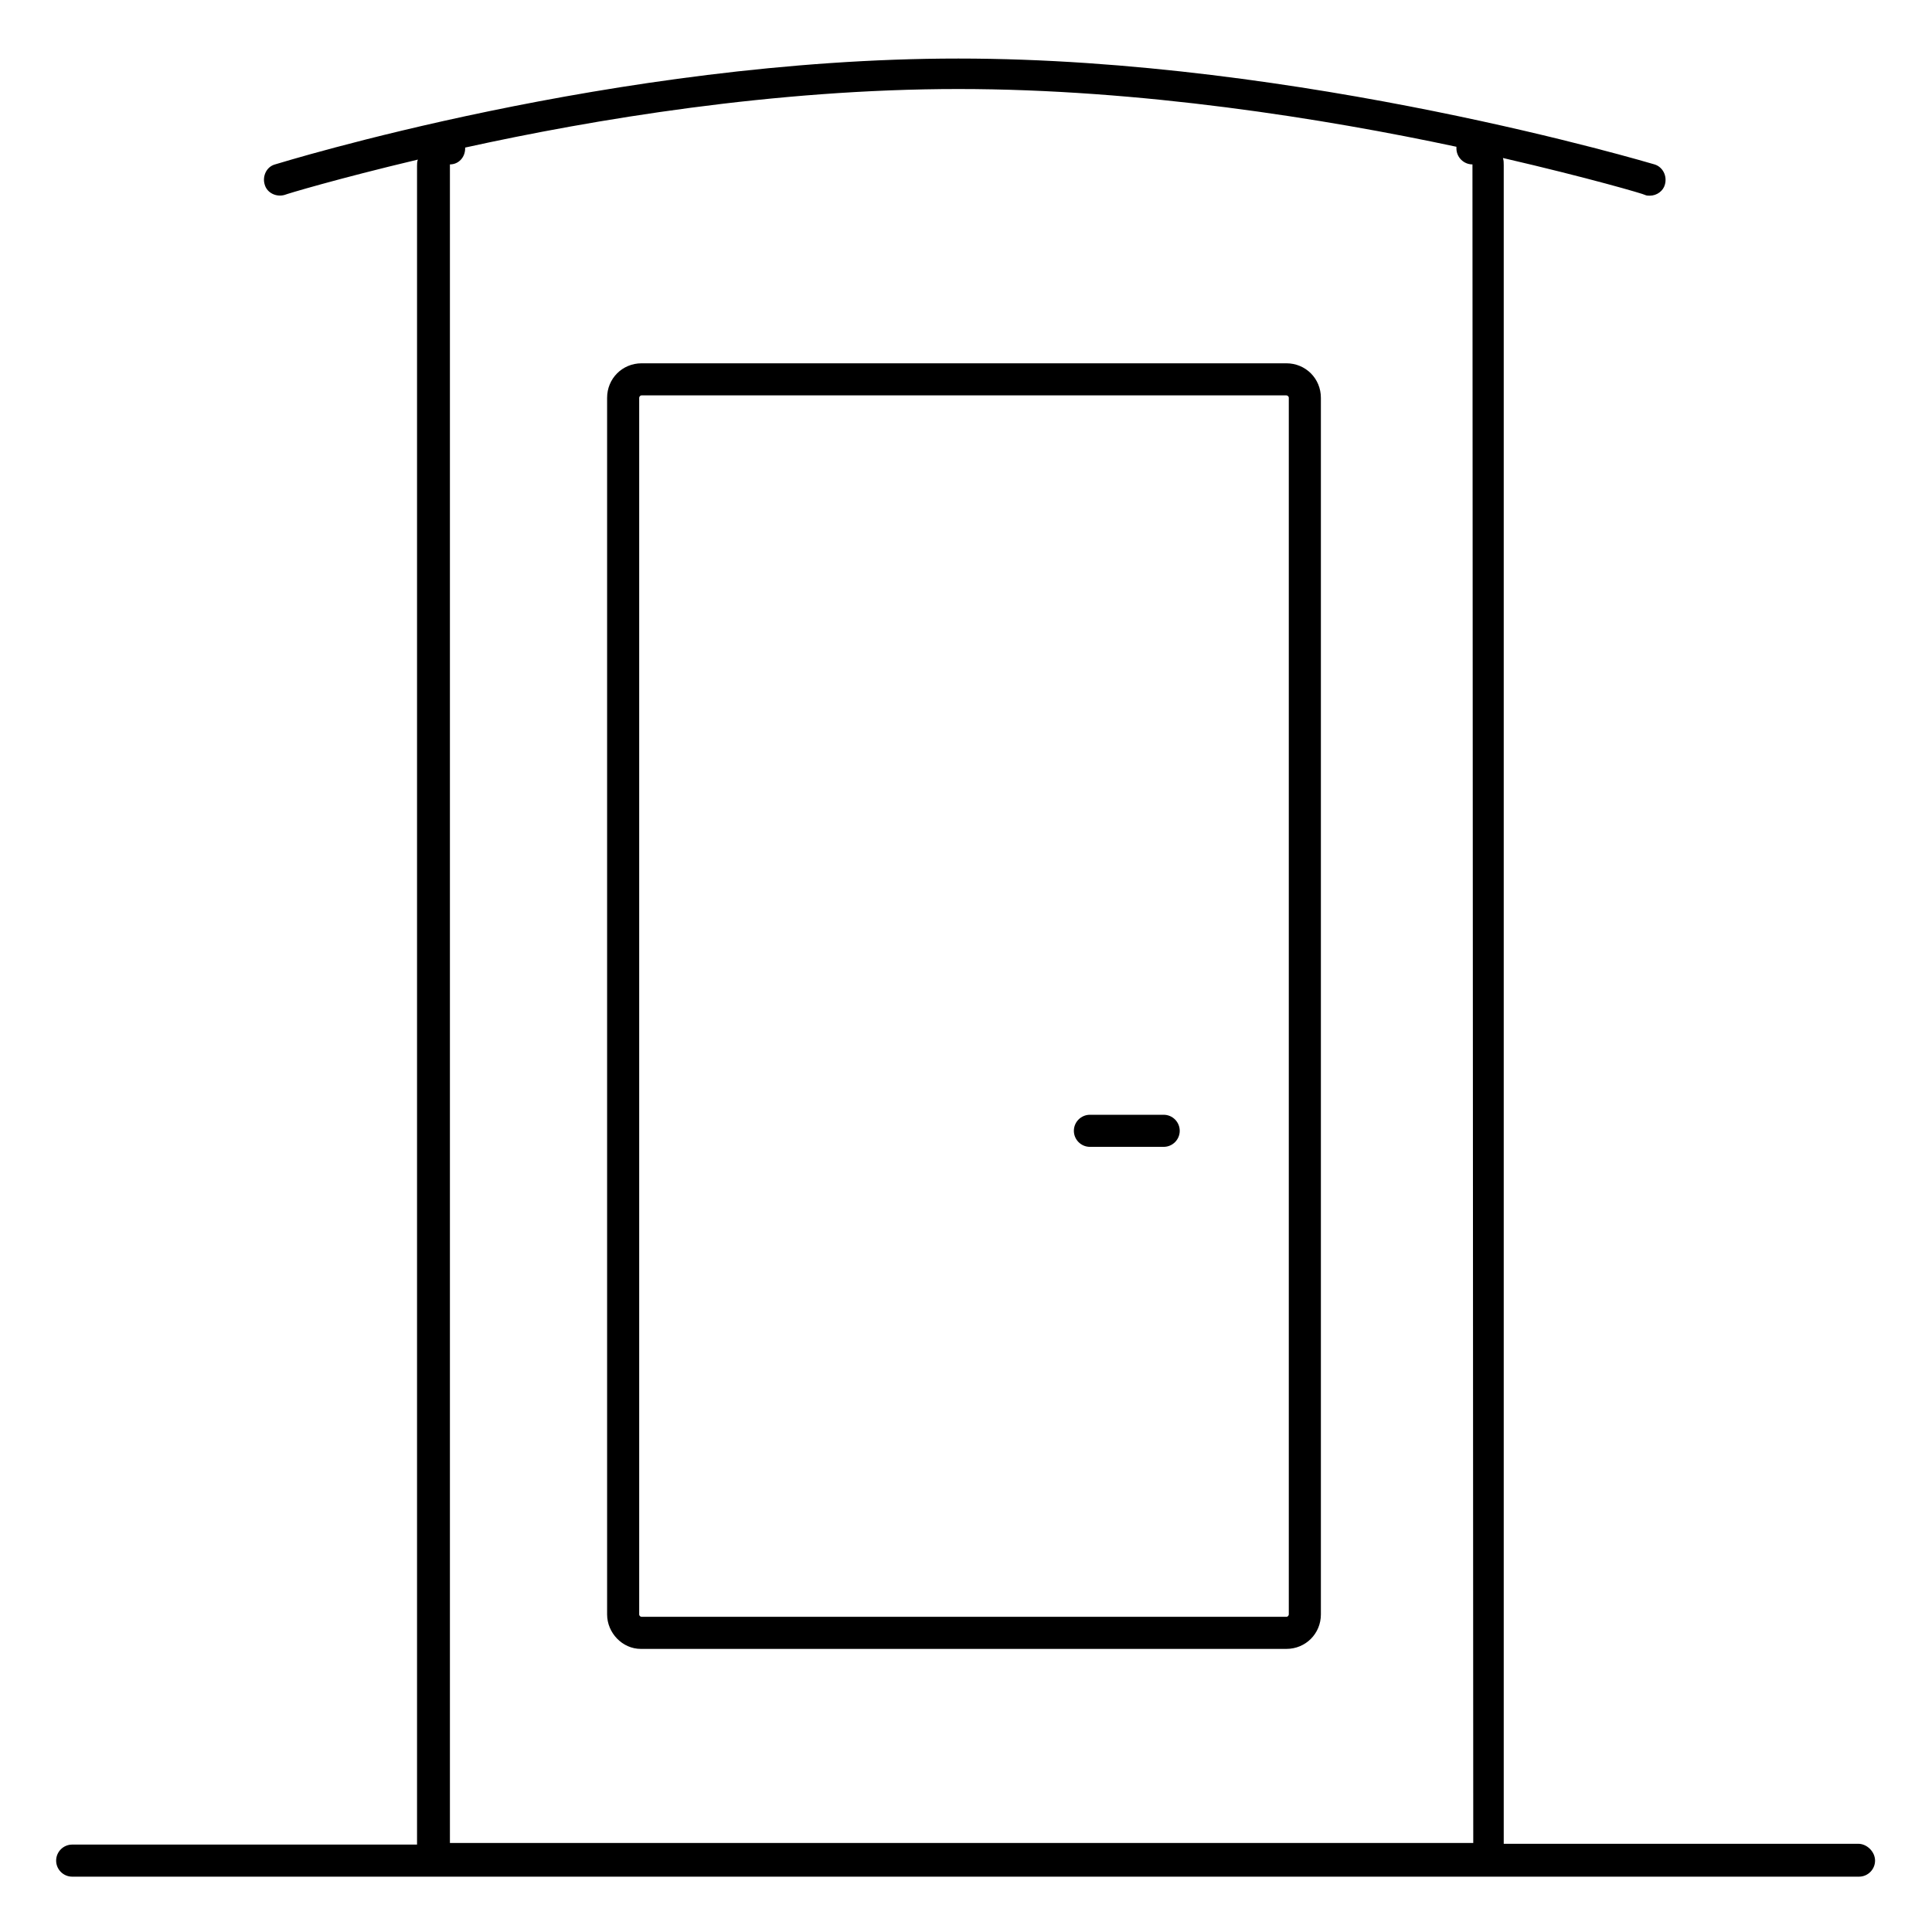
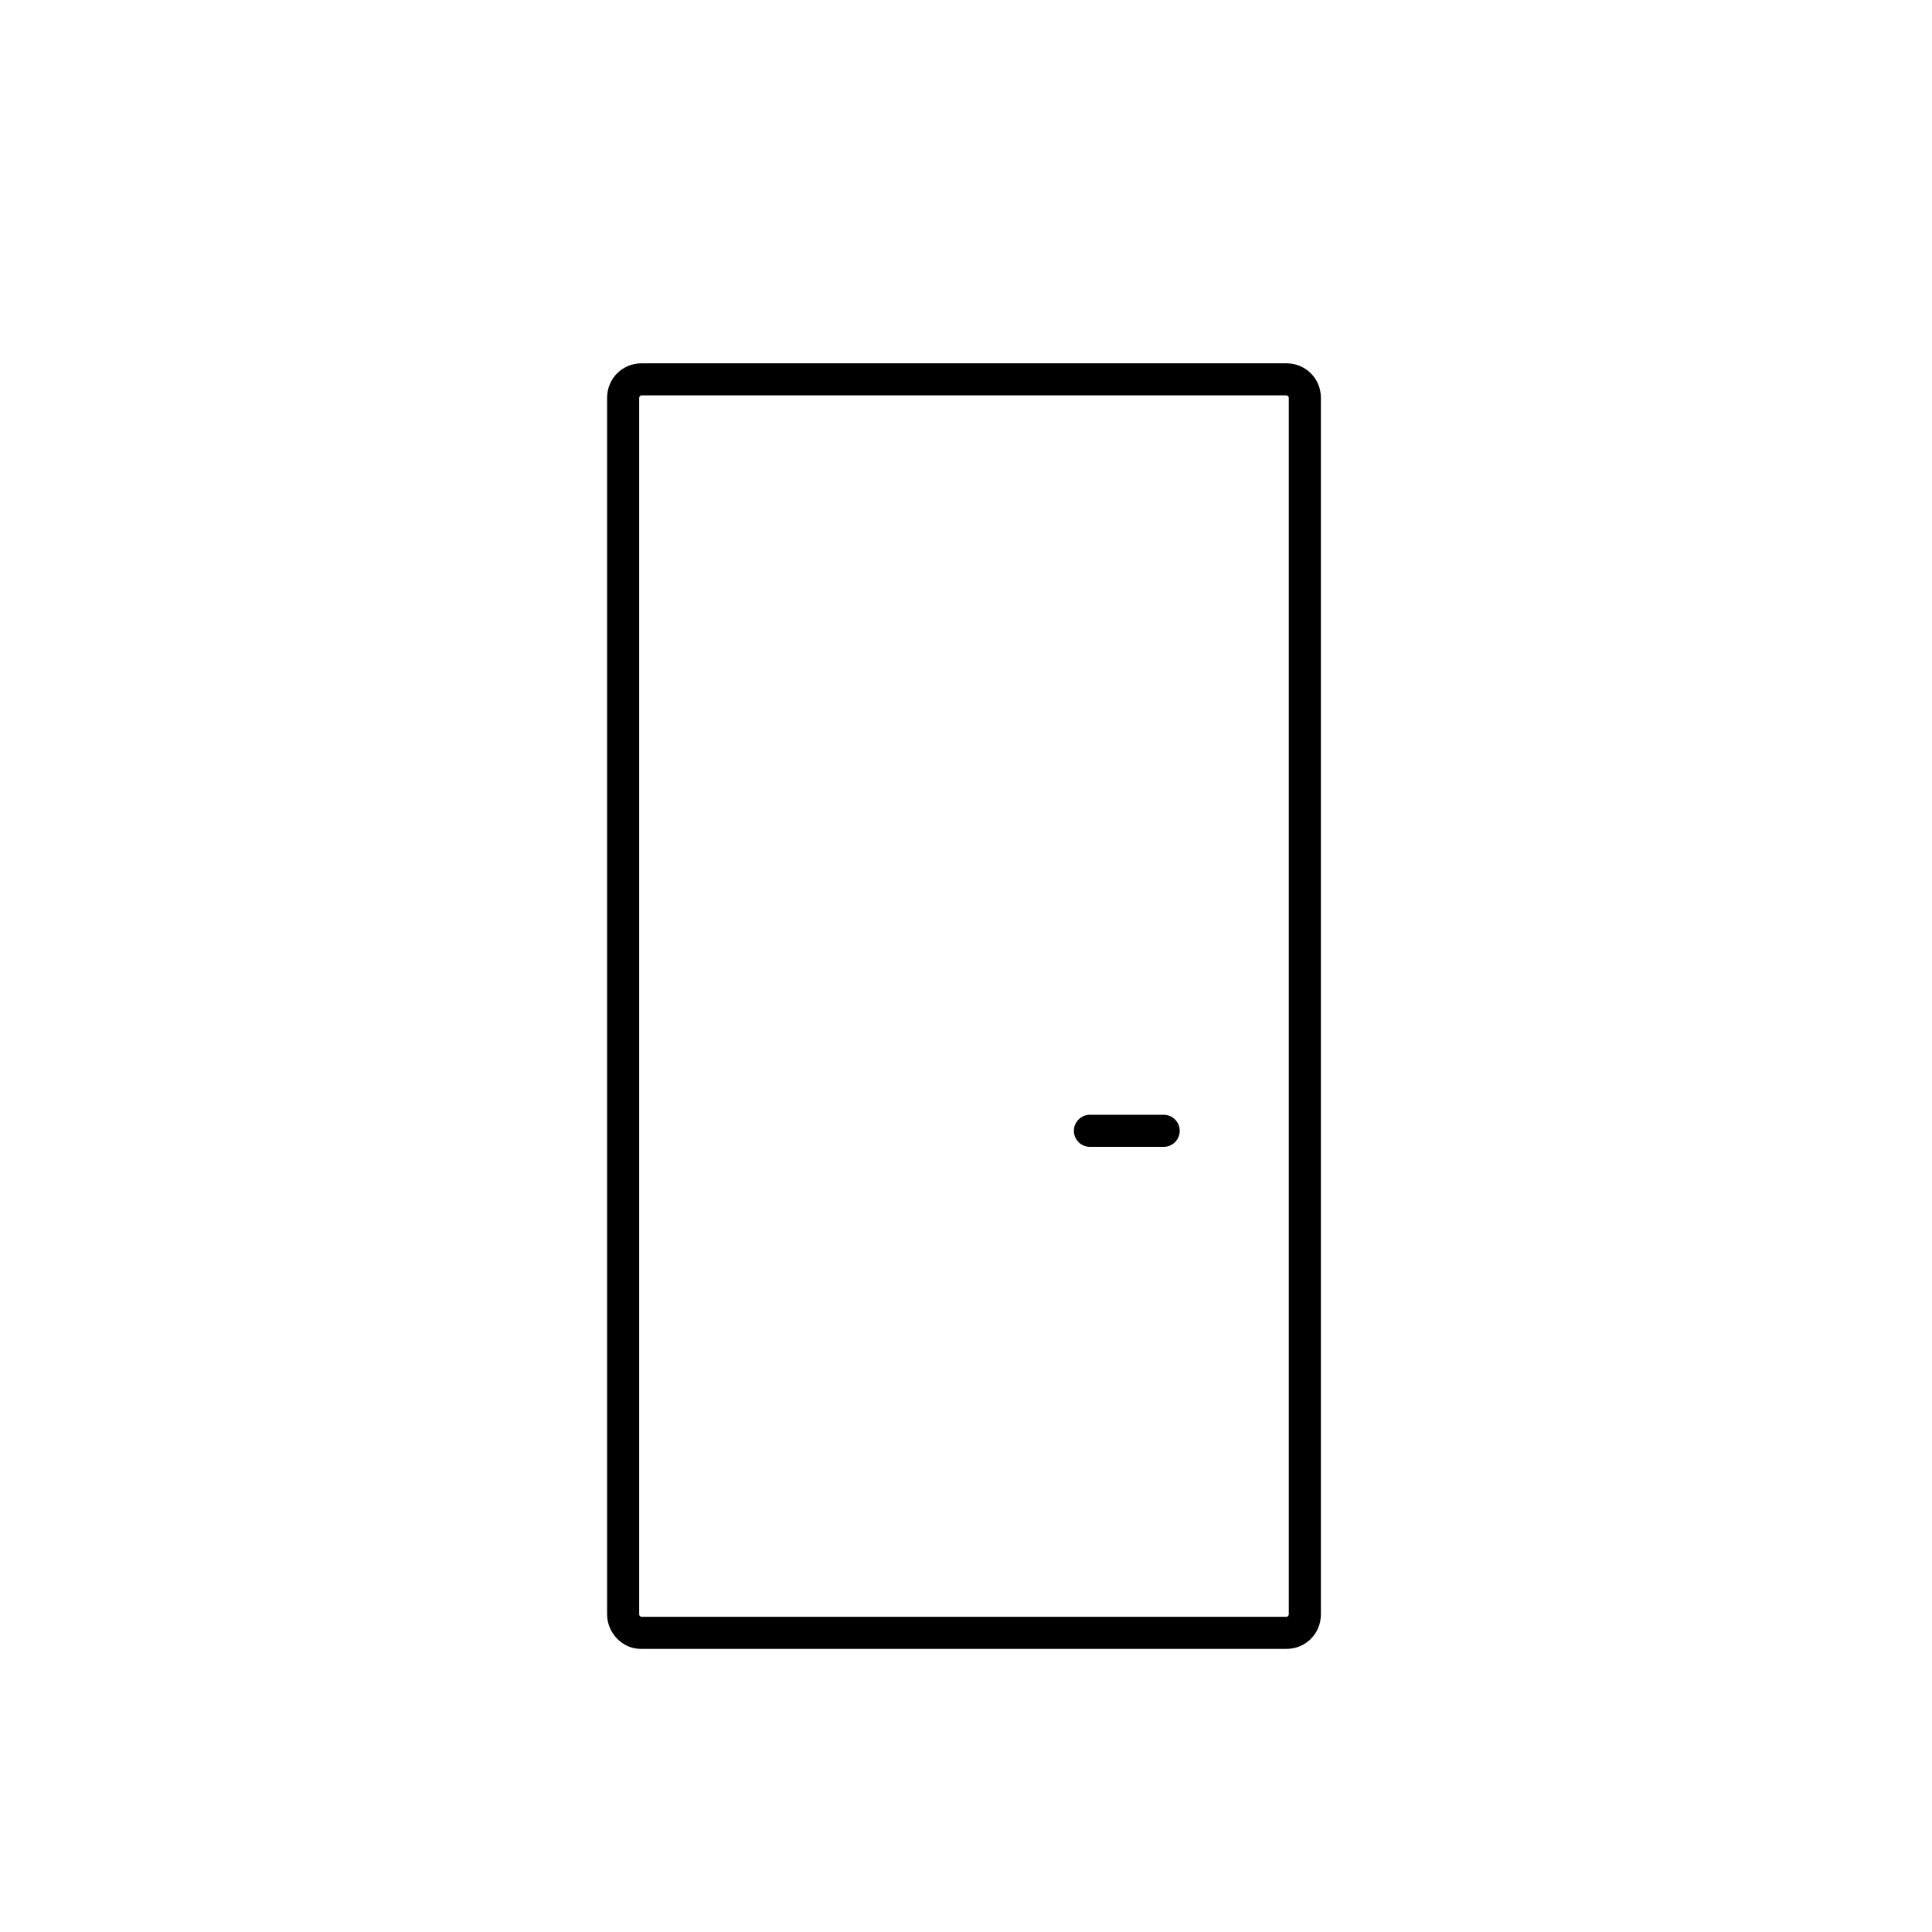
<svg xmlns="http://www.w3.org/2000/svg" version="1.1" id="Layer_1" x="0px" y="0px" viewBox="0 0 240.9 240.9" style="enable-background:new 0 0 240.9 240.9;" xml:space="preserve">
  <g>
-     <path d="M231.7,229.9h-44.2l0,0V20.6c0-0.3,0-0.6-0.1-0.9c10.8,2.5,17.6,4.5,17.7,4.6c0.2,0.1,0.4,0.1,0.6,0.1   c0.9,0,1.7-0.6,1.9-1.4c0.3-1.1-0.3-2.2-1.3-2.5c-0.4-0.1-44-13.2-86.8-13.2S34.7,20.4,34.3,20.5C33.2,20.8,32.7,22,33,23   c0.3,1.1,1.5,1.6,2.5,1.3c0.2-0.1,6.5-2,16.6-4.4C52,20.2,52,20.4,52,20.7V230l0,0H9c-1.1,0-2,0.9-2,2s0.9,2,2,2h222.8   c1.1,0,2-0.9,2-2S232.8,229.9,231.7,229.9z M119.5,11.1c22.7,0,45.7,3.7,62.1,7.2c0,0.1,0,0.1,0,0.2c0,1.1,0.9,2,2,2l0.1,209.3   H56.1V20.5c1.1,0,1.9-0.9,1.9-2v-0.1C73.9,14.9,96.6,11.1,119.5,11.1z" />
    <path d="M135.9,143h9.2c1.1,0,2-0.9,2-2s-0.9-2-2-2h-9.2c-1.1,0-2,0.9-2,2S134.8,143,135.9,143z" />
    <path d="M79.9,205.6h80.5c2.4,0,4.3-1.9,4.3-4.3V49.6c0-2.4-1.9-4.3-4.3-4.3H80c-2.4,0-4.3,1.9-4.3,4.3v151.7   C75.7,203.6,77.6,205.6,79.9,205.6z M79.7,49.6c0-0.1,0.1-0.3,0.3-0.3h80.4c0.1,0,0.3,0.1,0.3,0.3v151.7c0,0.1-0.1,0.3-0.3,0.3H80   c-0.1,0-0.3-0.1-0.3-0.3C79.7,201.3,79.7,49.6,79.7,49.6z" />
  </g>
</svg>